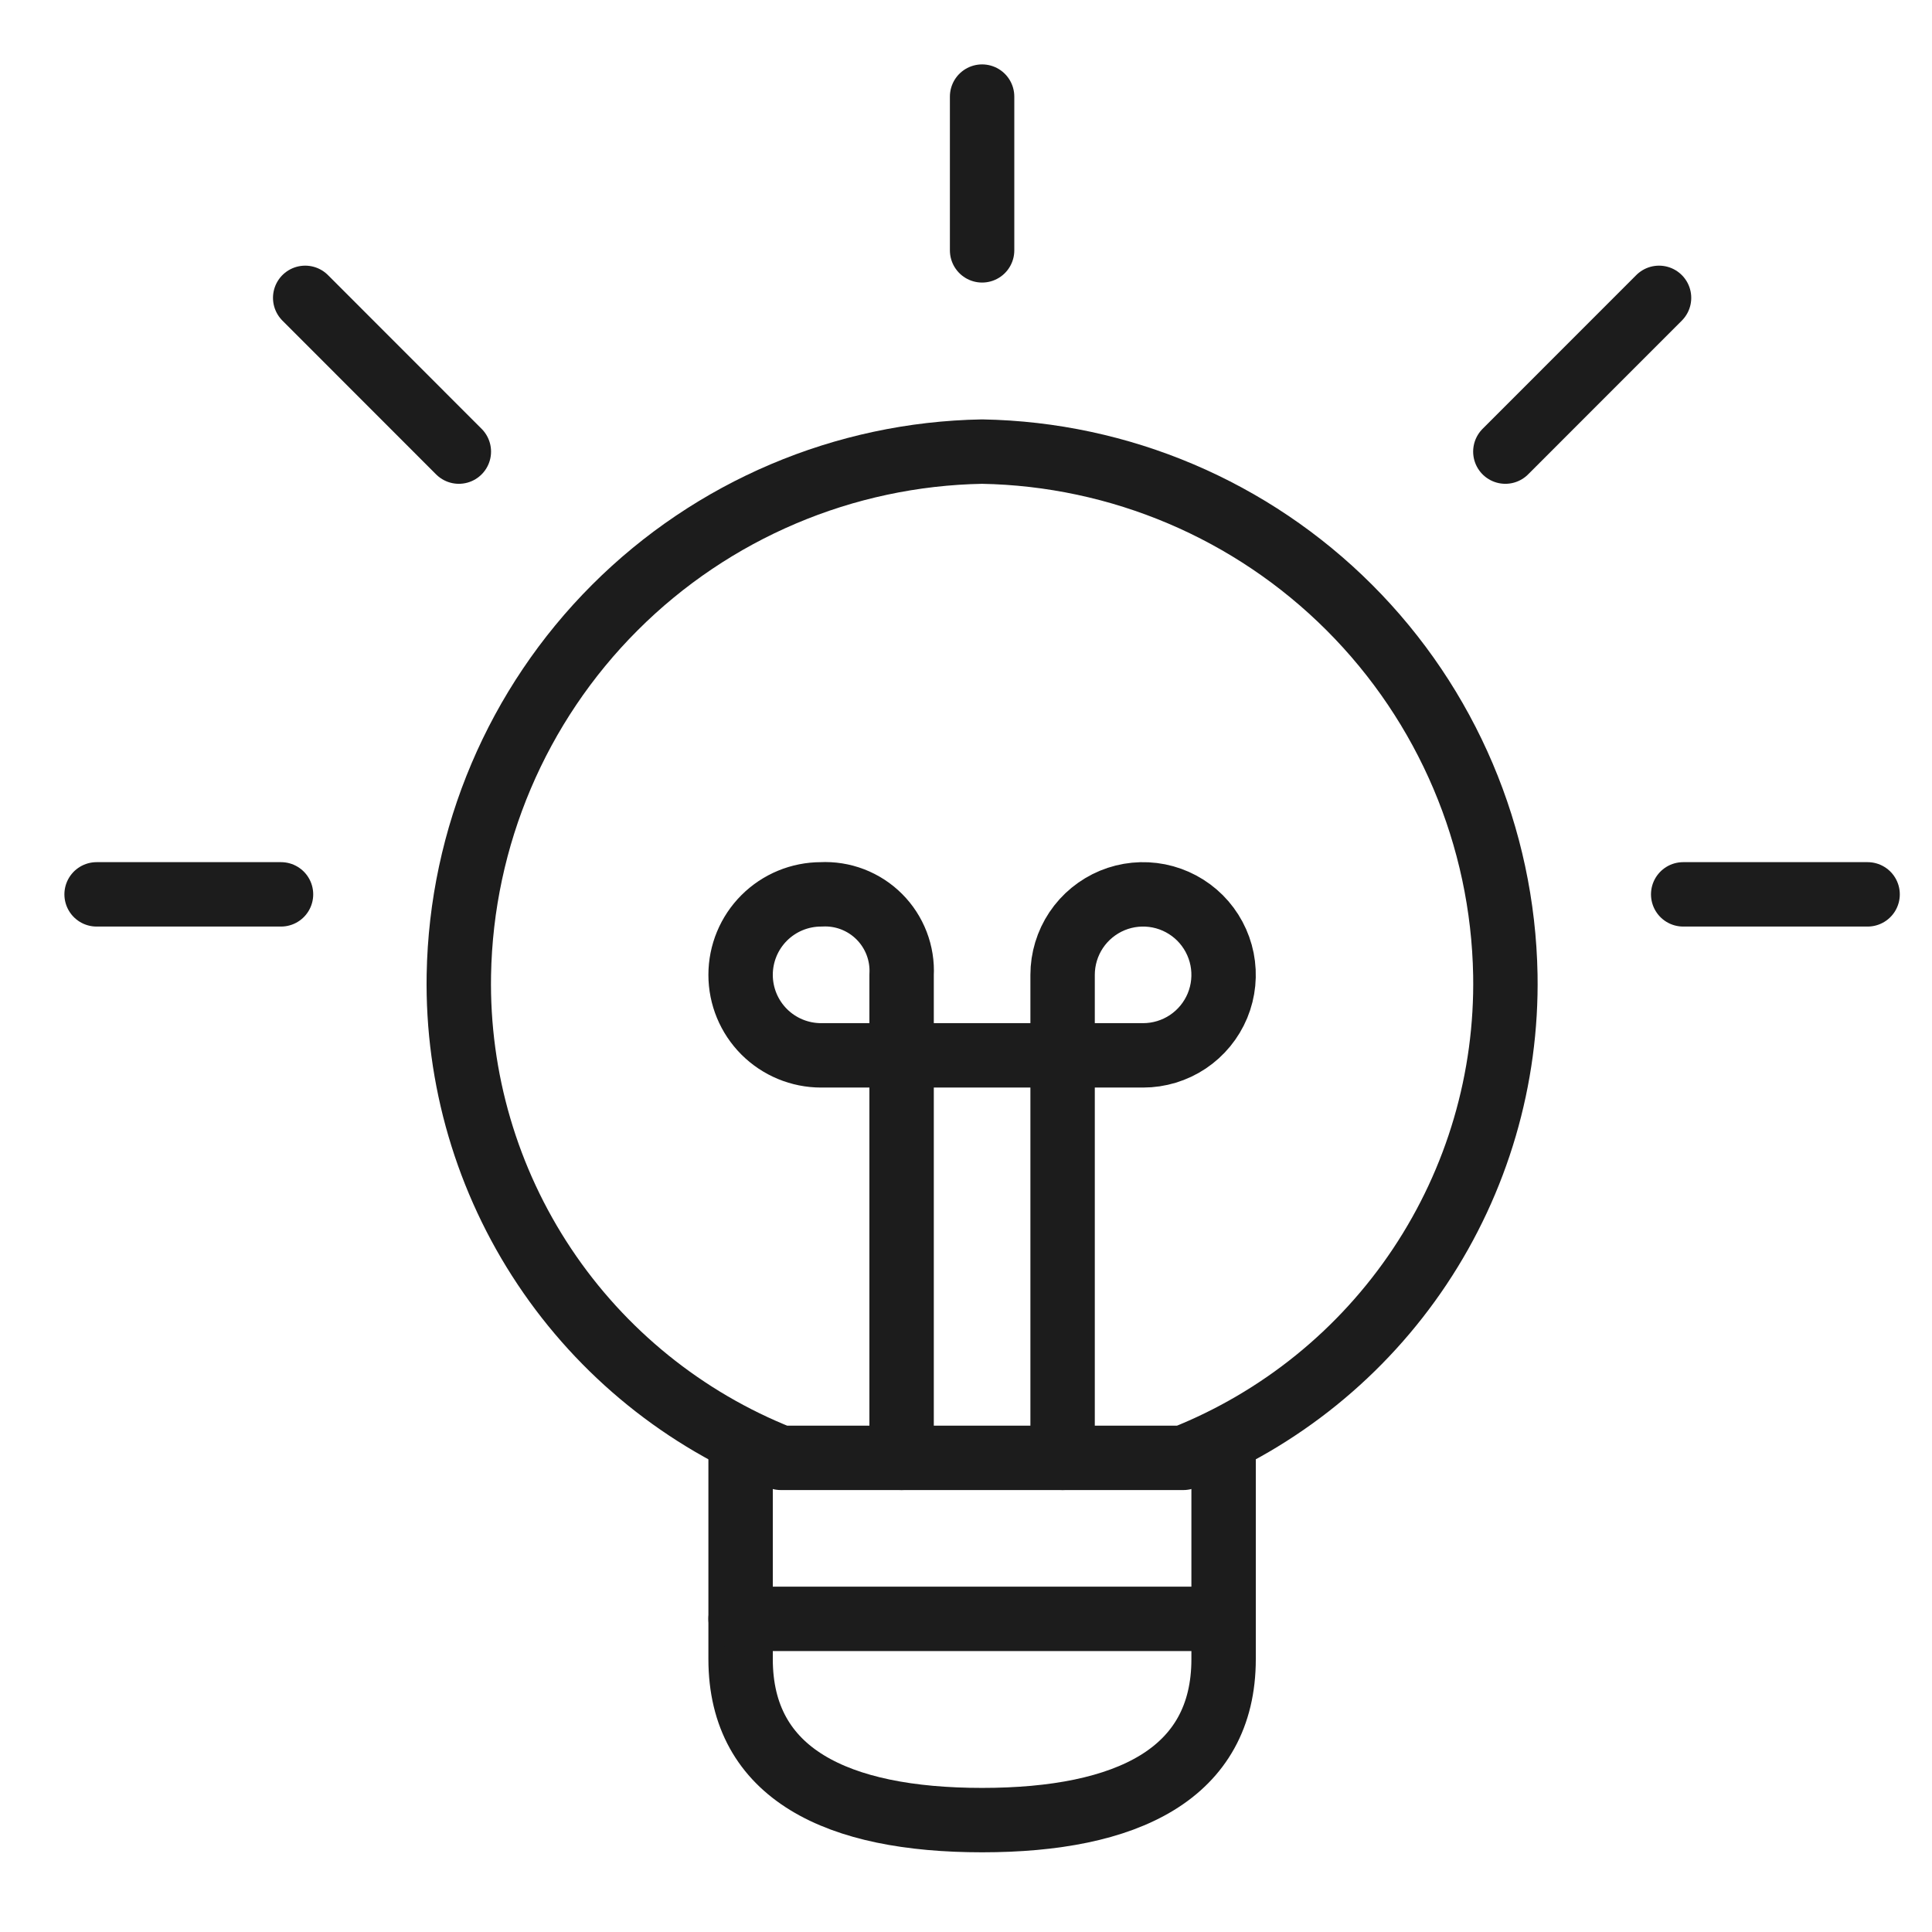
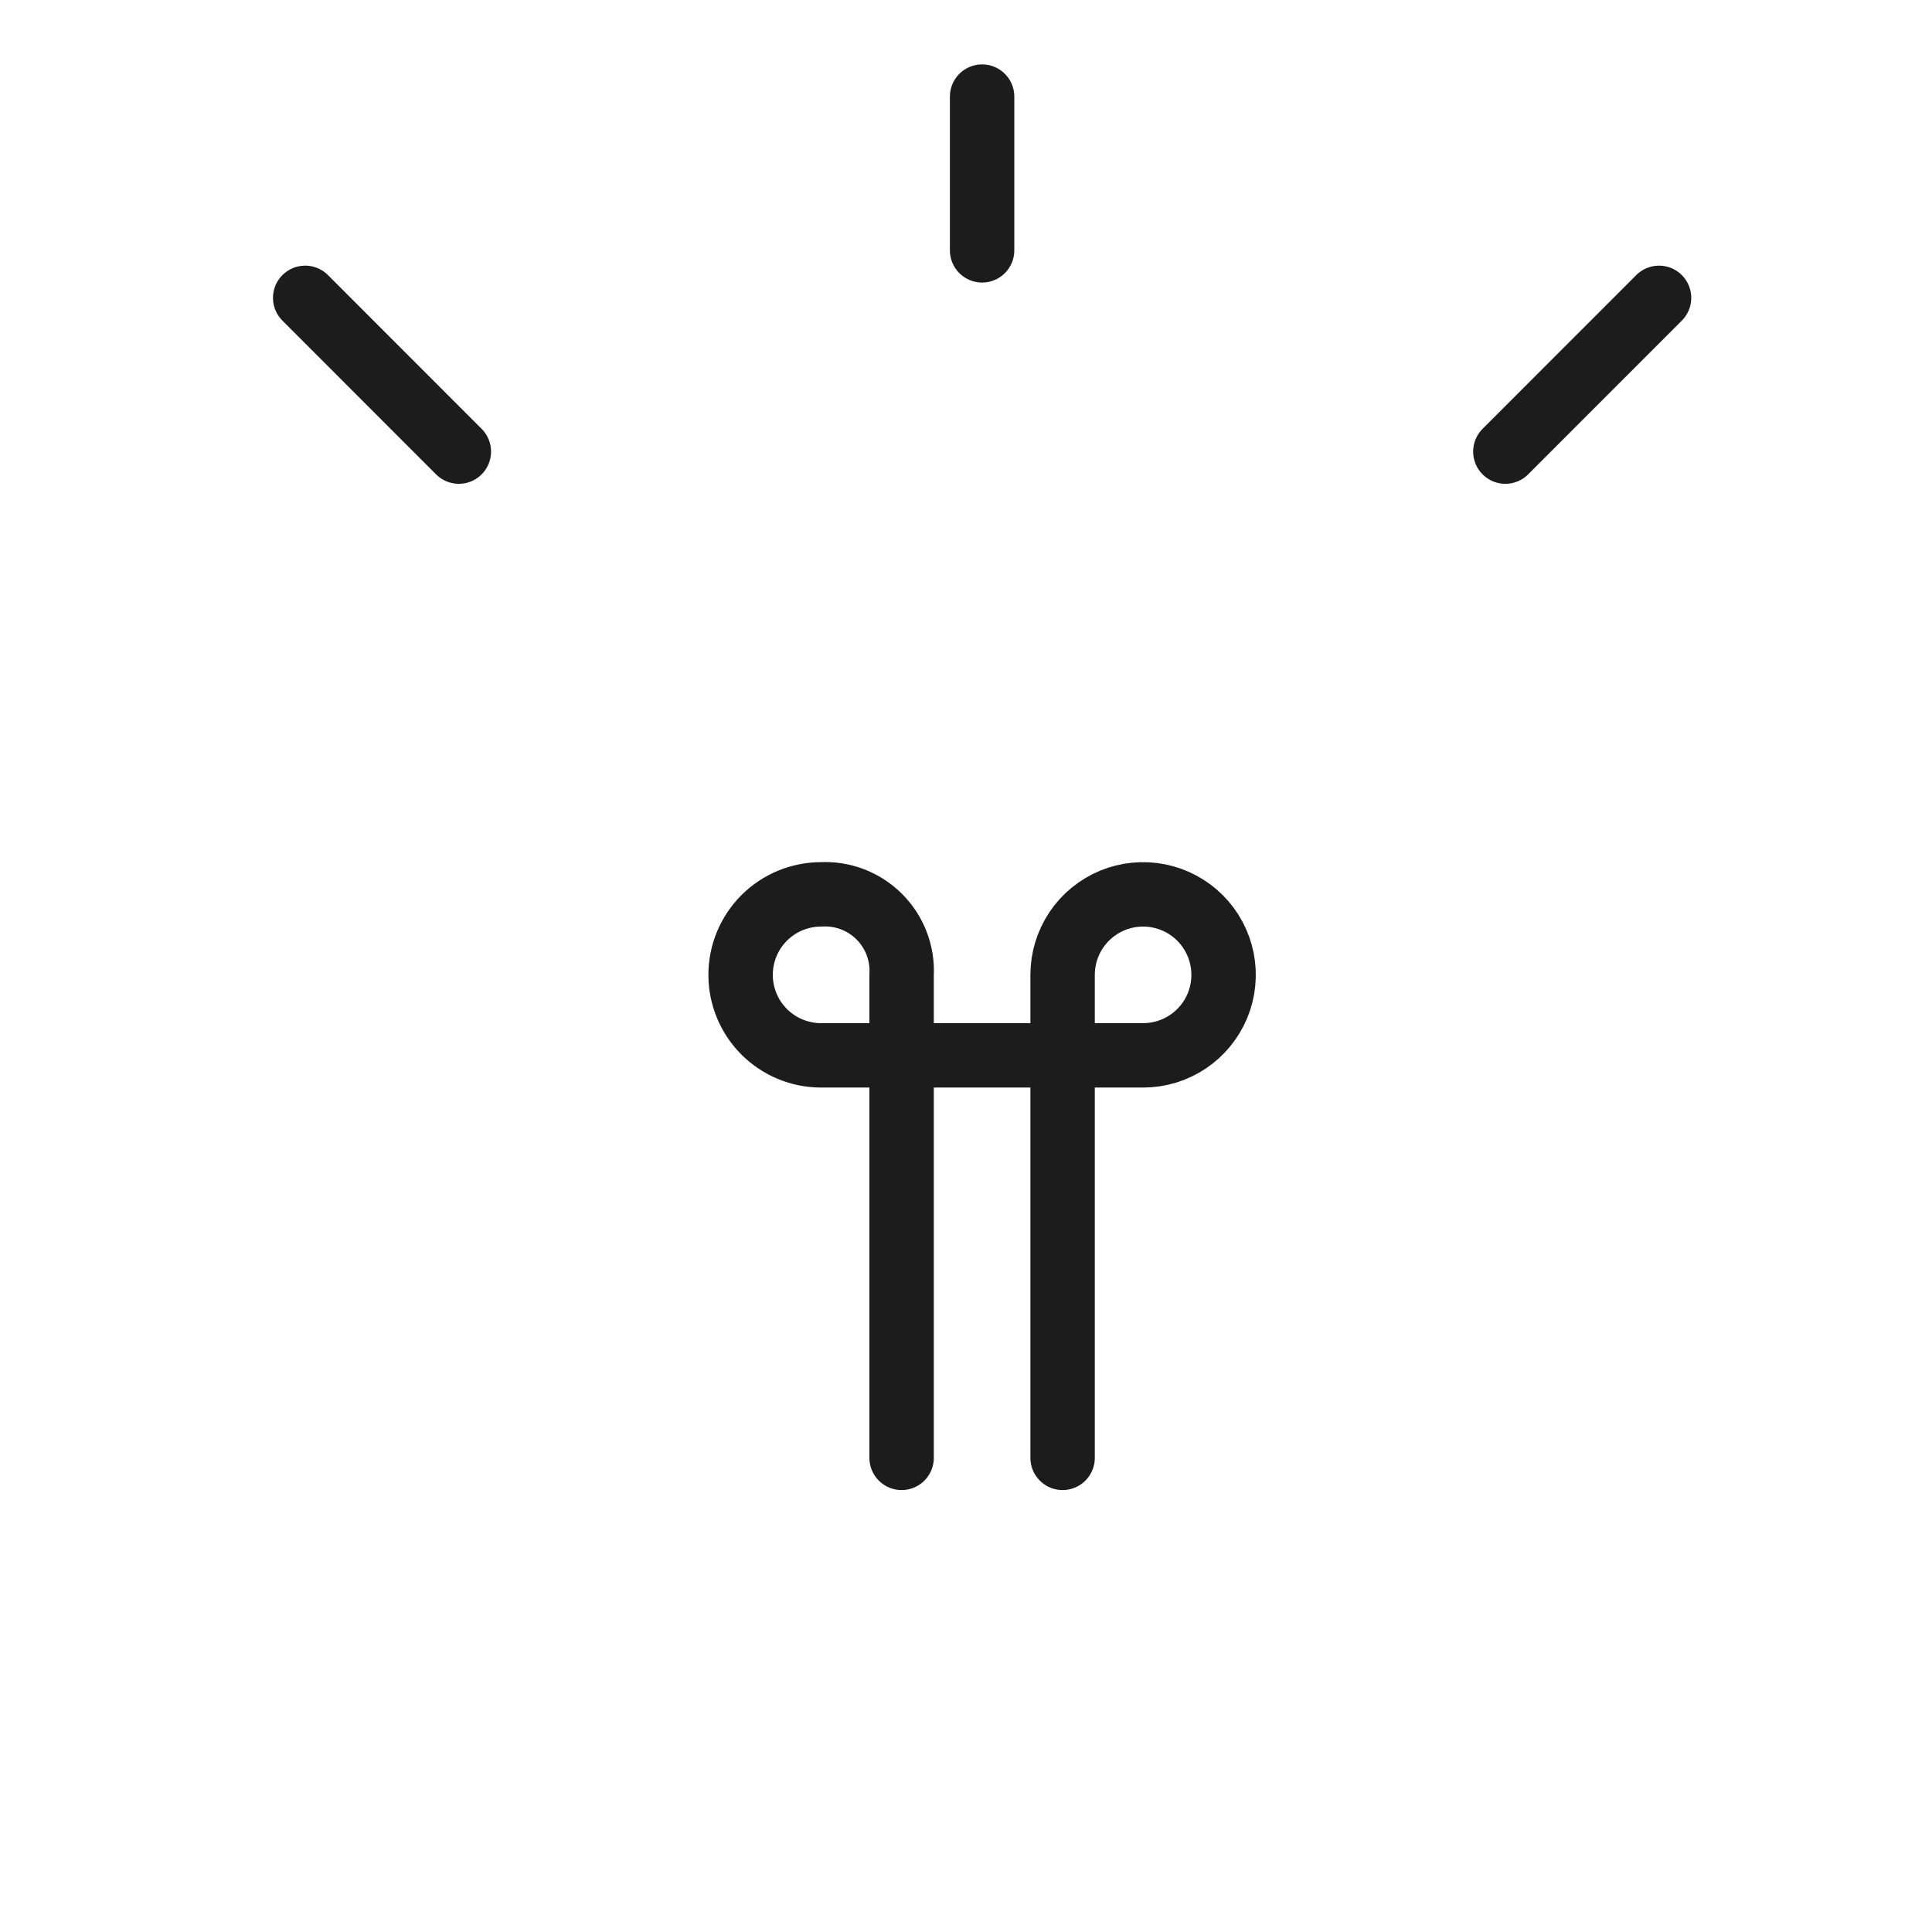
<svg xmlns="http://www.w3.org/2000/svg" width="60" height="60" viewBox="0 0 60 60" fill="none">
-   <path d="M38 44.735V51.525C38 55.09 35 56.525 30.5 56.525C26 56.525 23 55.09 23 51.525V44.735" stroke="#1C1C1C" stroke-width="2" stroke-linecap="round" stroke-linejoin="round" />
  <path d="M33 45.275V30.275C33 29.781 33.147 29.297 33.421 28.886C33.696 28.475 34.087 28.155 34.543 27.965C35 27.776 35.503 27.727 35.988 27.823C36.473 27.92 36.918 28.158 37.268 28.507C37.617 28.857 37.855 29.302 37.952 29.787C38.048 30.272 37.999 30.775 37.81 31.232C37.62 31.689 37.3 32.079 36.889 32.354C36.478 32.628 35.995 32.775 35.5 32.775H25.5C24.837 32.775 24.201 32.512 23.732 32.043C23.263 31.574 23 30.938 23 30.275C23 29.612 23.263 28.976 23.732 28.507C24.201 28.038 24.837 27.775 25.5 27.775C25.833 27.757 26.166 27.81 26.477 27.929C26.788 28.049 27.071 28.232 27.307 28.468C27.543 28.704 27.726 28.987 27.846 29.298C27.965 29.609 28.018 29.942 28 30.275V45.275" stroke="#1C1C1C" stroke-width="2" stroke-linecap="round" stroke-linejoin="round" />
-   <path d="M36.75 45.275C39.744 44.088 42.305 42.016 44.092 39.336C45.879 36.656 46.806 33.495 46.75 30.275C46.674 25.989 44.937 21.9 41.906 18.869C38.875 15.838 34.786 14.101 30.5 14.025C26.214 14.101 22.125 15.838 19.094 18.869C16.063 21.9 14.326 25.989 14.25 30.275C14.194 33.495 15.121 36.656 16.908 39.336C18.695 42.016 21.256 44.088 24.25 45.275H36.75Z" stroke="#1C1C1C" stroke-width="2" stroke-linecap="round" stroke-linejoin="round" />
-   <path d="M23 50.275H38" stroke="#1C1C1C" stroke-width="2" stroke-linecap="round" stroke-linejoin="round" />
  <path d="M30.5 3V7.775" stroke="#1C1C1C" stroke-width="2" stroke-linecap="round" stroke-linejoin="round" />
-   <path d="M3 27.775H8.727" stroke="#1C1C1C" stroke-width="2" stroke-linecap="round" stroke-linejoin="round" />
  <path d="M9.478 9.25L14.25 14.025" stroke="#1C1C1C" stroke-width="2" stroke-linecap="round" stroke-linejoin="round" />
-   <path d="M58 27.775H52.273" stroke="#1C1C1C" stroke-width="2" stroke-linecap="round" stroke-linejoin="round" />
  <path d="M51.523 9.25L46.75 14.025" stroke="#1C1C1C" stroke-width="2" stroke-linecap="round" stroke-linejoin="round" />
</svg>